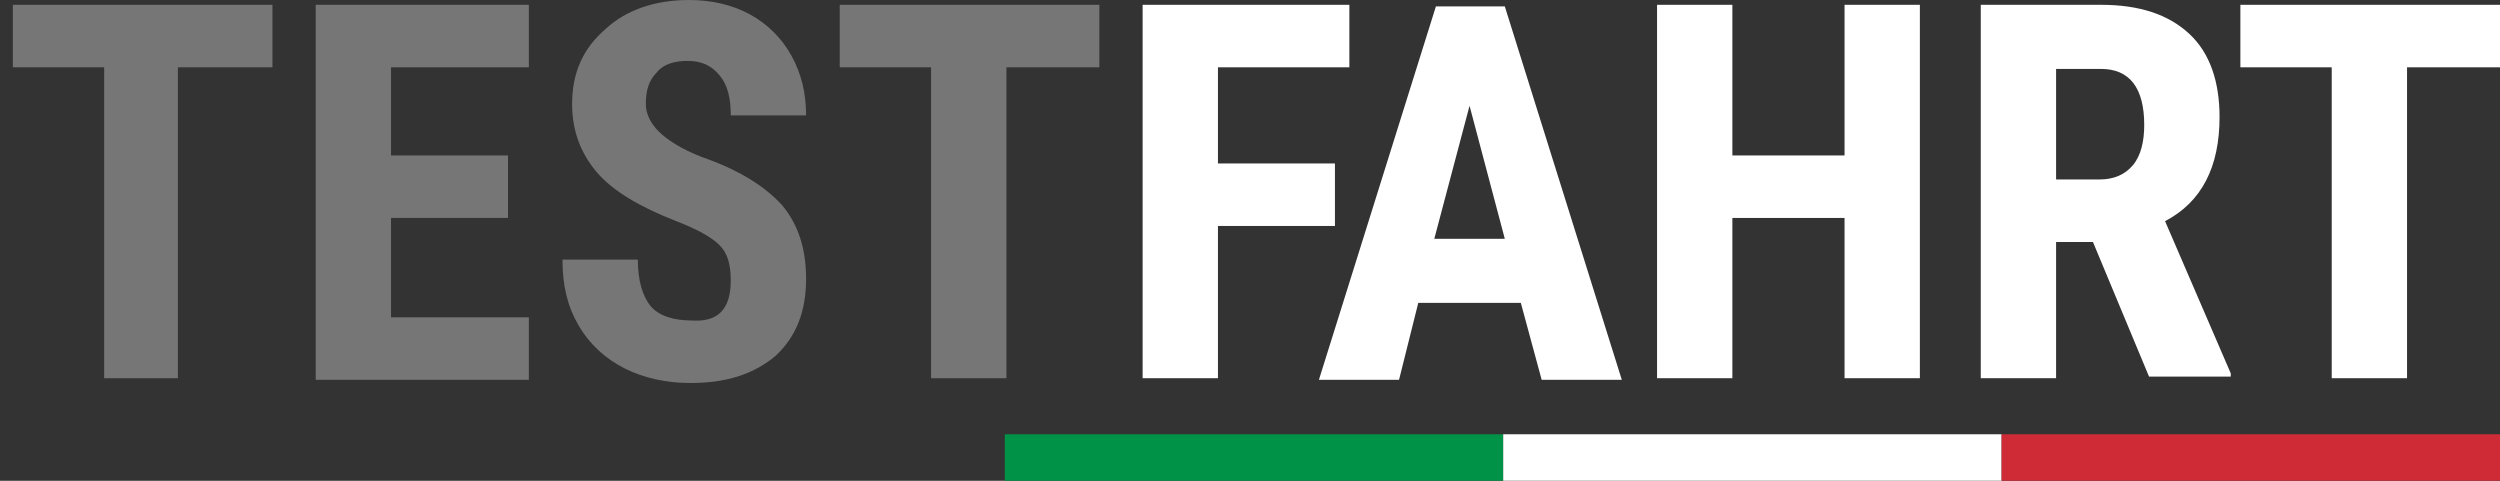
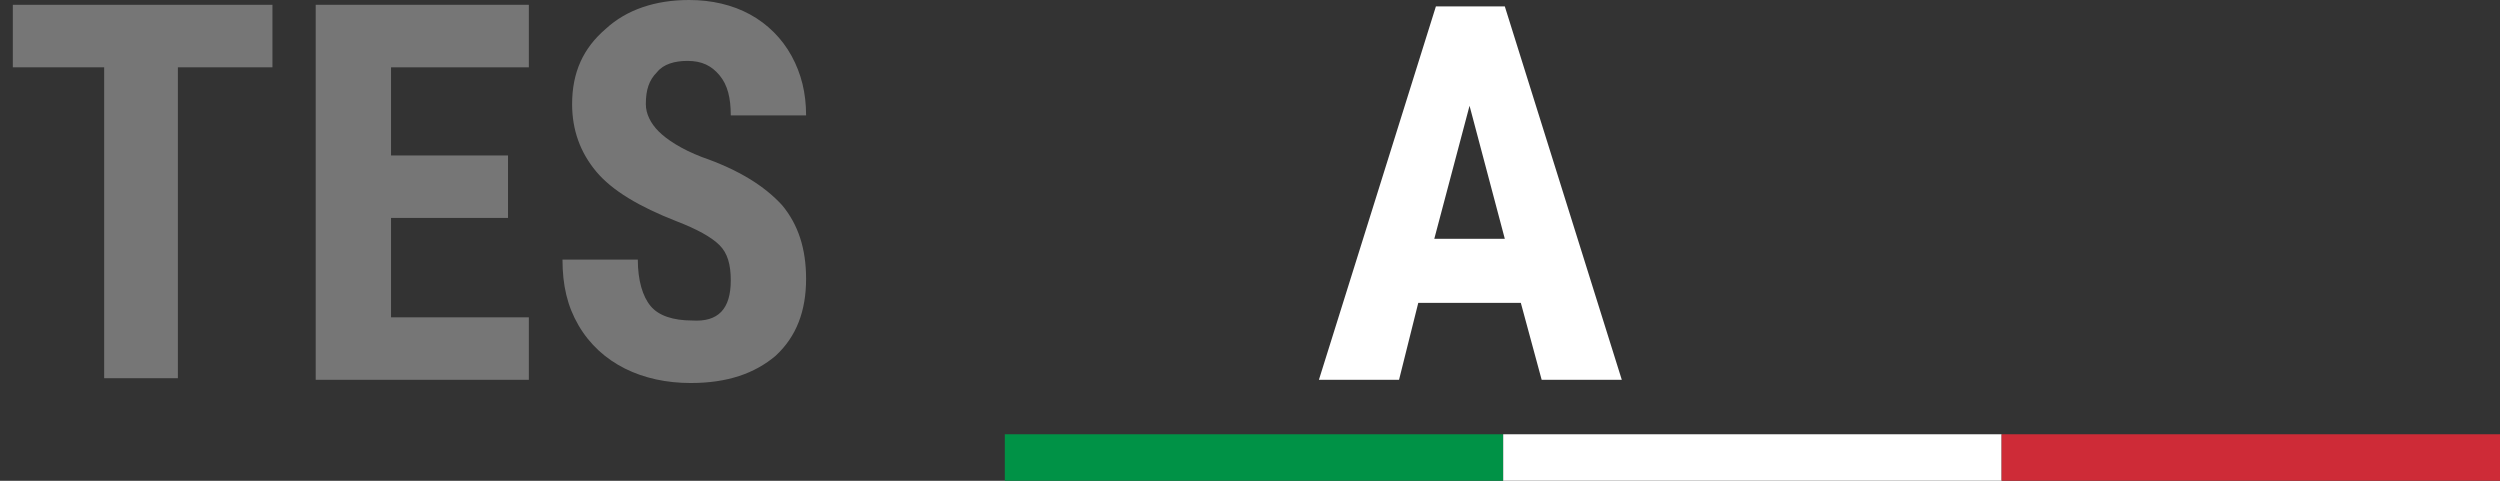
<svg xmlns="http://www.w3.org/2000/svg" version="1.1" id="Layer_1" x="0px" y="0px" viewBox="0 0 156 30" style="enable-background:new 0 0 156 30;" xml:space="preserve">
  <rect x="0" y="0" width="156" height="30" fill="#333333" stroke="none" />
  <style type="text/css">
	.st0{fill:#009246;}
	.st1{fill:#FFFFFF;}
	.st2{fill:#CE2B37;}
	.st3{opacity:0.33;}
</style>
  <g>
    <rect x="62.7" y="27.1" class="st0" width="31.1" height="2.9" />
    <rect x="93.8" y="27.1" class="st1" width="31.1" height="2.9" />
    <rect x="124.9" y="27.1" class="st2" width="31.1" height="2.9" />
  </g>
  <g>
    <g class="st3">
      <path class="st1" d="M16.9,4.2h-5.8v19.4H6.5V4.2H0.8V0.3h16.2V4.2z" />
      <path class="st1" d="M31.7,13.6h-7.3v6.2H33v3.9H19.7V0.3H33v3.9h-8.6v5.5h7.3V13.6z" />
      <path class="st1" d="M45.6,17.5c0-1-0.2-1.7-0.7-2.2c-0.5-0.5-1.4-1-2.7-1.5c-2.3-0.9-4-1.9-5-3.1c-1-1.2-1.5-2.6-1.5-4.2    c0-2,0.7-3.5,2.1-4.7C39.1,0.6,40.9,0,43,0c1.4,0,2.7,0.3,3.8,0.9c1.1,0.6,2,1.5,2.6,2.6c0.6,1.1,0.9,2.3,0.9,3.7h-4.7    c0-1.1-0.2-1.9-0.7-2.5s-1.1-0.9-2-0.9c-0.8,0-1.5,0.2-1.9,0.7c-0.5,0.5-0.7,1.1-0.7,2c0,0.6,0.3,1.2,0.8,1.7    c0.5,0.5,1.4,1.1,2.7,1.6c2.3,0.8,3.9,1.8,5,3c1,1.2,1.5,2.7,1.5,4.6c0,2-0.6,3.6-1.9,4.8c-1.3,1.1-3,1.7-5.3,1.7    c-1.5,0-2.9-0.3-4.1-0.9c-1.2-0.6-2.2-1.5-2.9-2.7c-0.7-1.2-1-2.5-1-4.1h4.7c0,1.3,0.3,2.3,0.8,2.9c0.5,0.6,1.4,0.9,2.6,0.9    C44.8,20.1,45.6,19.3,45.6,17.5z" />
-       <path class="st1" d="M68.6,4.2h-5.8v19.4h-4.7V4.2h-5.7V0.3h16.2V4.2z" />
    </g>
    <g>
-       <path class="st1" d="M83.3,14.1H76v9.5h-4.7V0.3h12.9v3.9H76v6h7.3V14.1z" />
      <path class="st1" d="M94.9,18.9h-6.4l-1.2,4.8h-5l7.3-23.3h4.3l7.3,23.3h-5L94.9,18.9z M89.5,14.9h4.4l-2.2-8.3L89.5,14.9z" />
-       <path class="st1" d="M119.8,23.6h-4.7v-10h-7v10h-4.7V0.3h4.7v9.4h7V0.3h4.7V23.6z" />
-       <path class="st1" d="M130.6,15.1h-2.3v8.5h-4.7V0.3h7.5c2.4,0,4.2,0.6,5.5,1.8c1.3,1.2,1.9,3,1.9,5.2c0,3.1-1.1,5.3-3.4,6.5    l4.1,9.5v0.2h-5.1L130.6,15.1z M128.3,11.2h2.7c0.9,0,1.6-0.3,2.1-0.9s0.7-1.5,0.7-2.5c0-2.3-0.9-3.5-2.7-3.5h-2.8V11.2z" />
-       <path class="st1" d="M156,4.2h-5.8v19.4h-4.7V4.2h-5.7V0.3H156V4.2z" />
    </g>
  </g>
</svg>